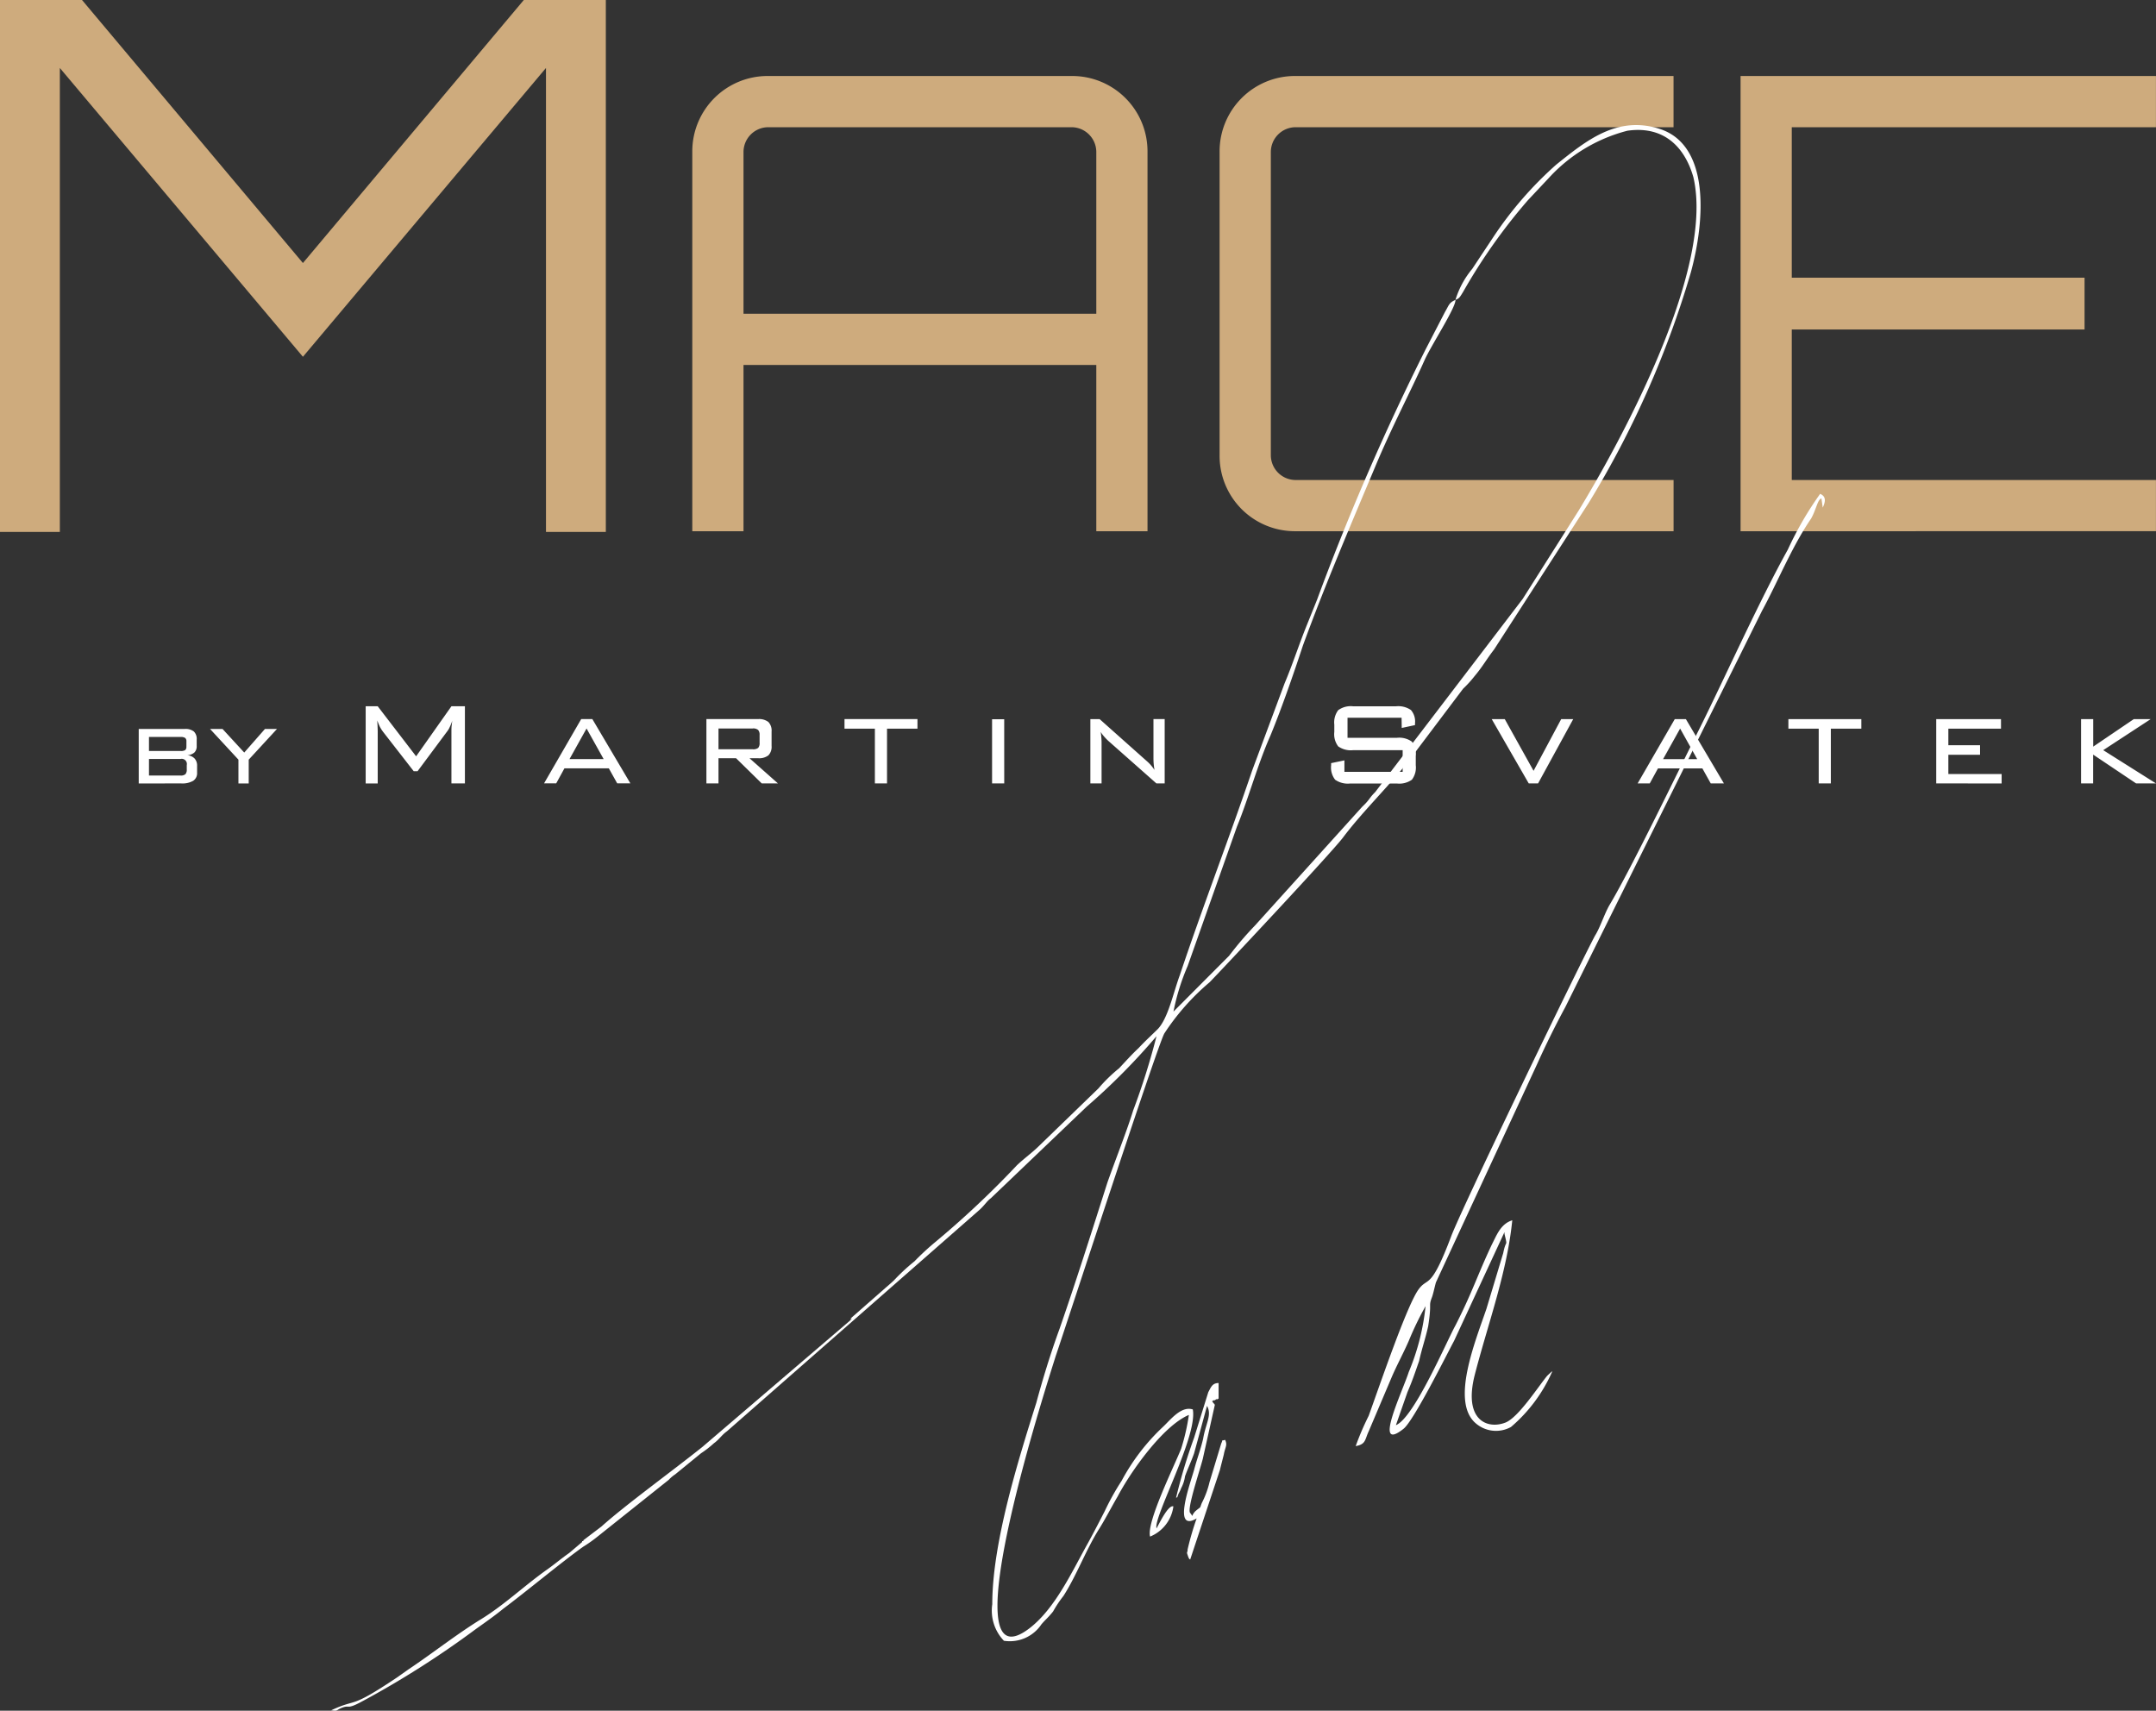
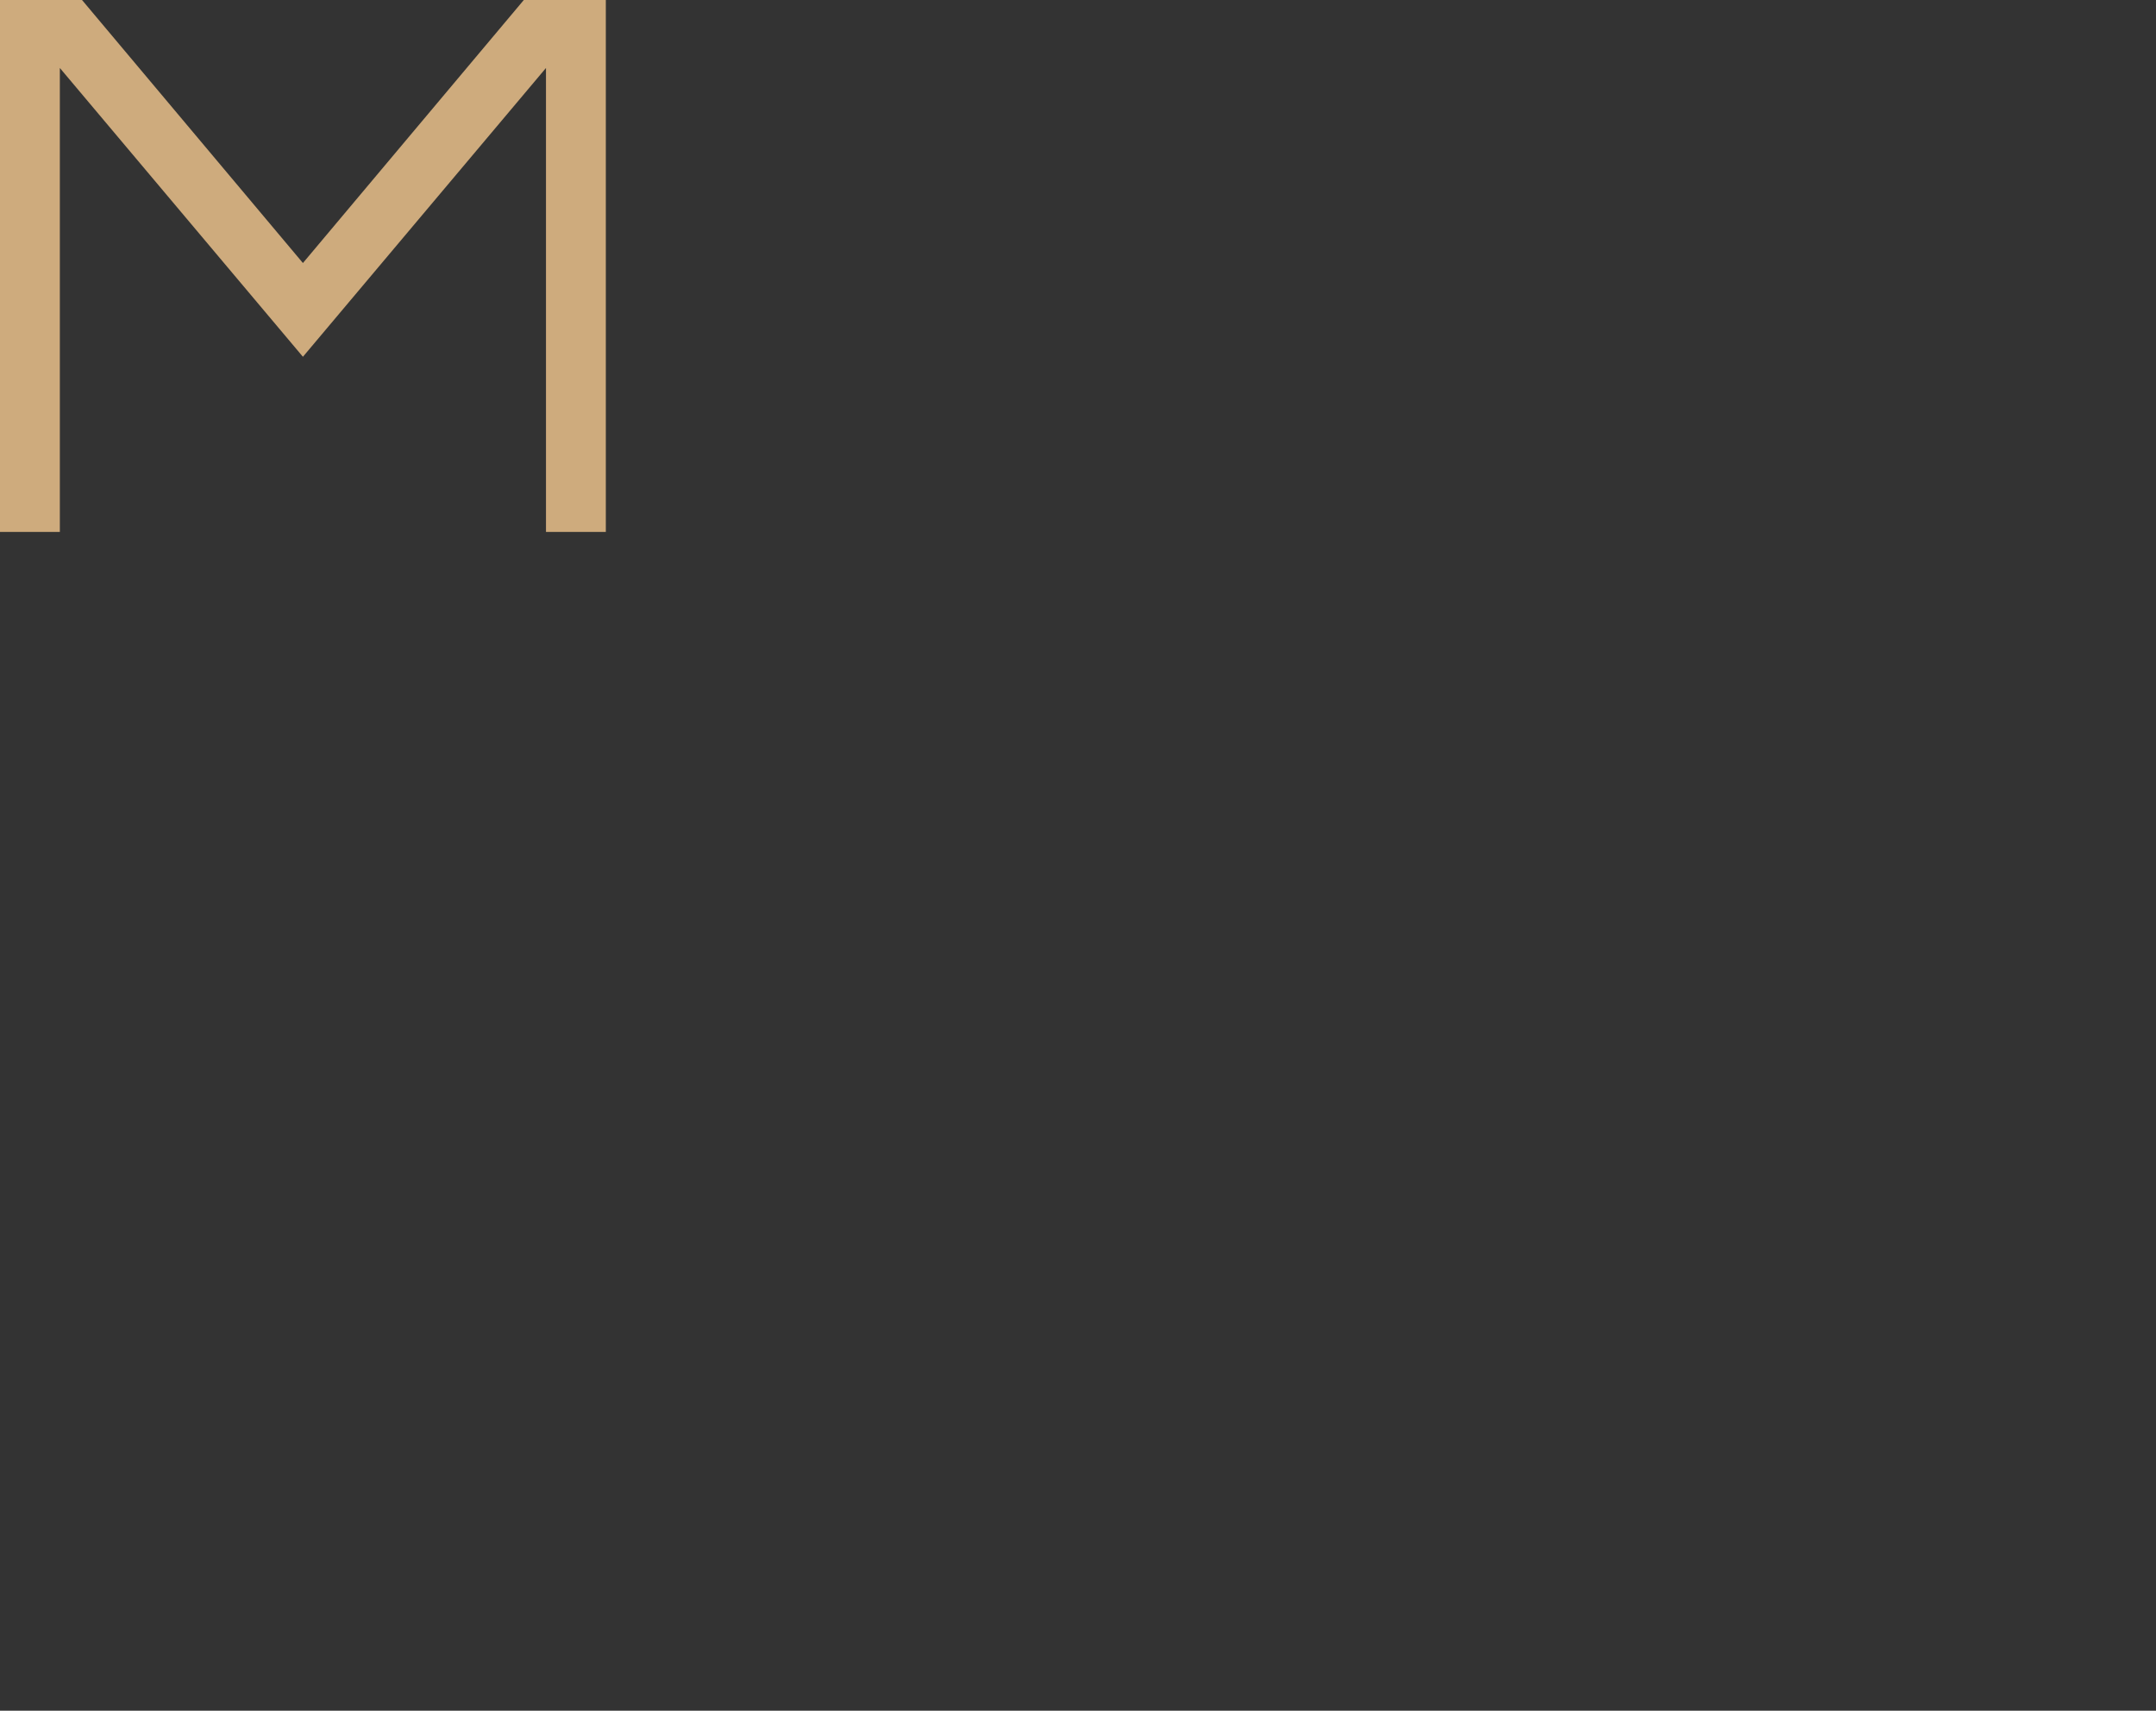
<svg xmlns="http://www.w3.org/2000/svg" width="125.415" height="99.514" viewBox="0 0 125.415 99.514">
  <rect x="0" y="0" width="125.415" height="99.514" fill="#333333" stroke="none" />
  <defs>
    <clipPath id="clip-path">
-       <rect id="Rectangle_5" data-name="Rectangle 5" width="125.415" height="99.514" fill="none" />
-     </clipPath>
+       </clipPath>
  </defs>
  <g id="Group_19" data-name="Group 19" transform="translate(0)">
    <path id="Path_9" data-name="Path 9" d="M30.47,0,17.621,15.3,4.771,0H0V30.943H3.481V3.954l14.14,16.8,14.139-16.8V30.943h3.481V0Z" fill="#ceab7d" />
    <g id="Group_7" data-name="Group 7" transform="translate(0 0)">
      <g id="Group_6" data-name="Group 6" clip-path="url(#clip-path)">
-         <path id="Path_10" data-name="Path 10" d="M171.09,38.567V12.087h24.163v2.979H174.069v8.753H191.1v3.015H174.069v8.753h21.184v2.979Zm-25.892,0a4.382,4.382,0,0,1-4.413-4.413V16.5a4.382,4.382,0,0,1,4.413-4.413h21.993v2.979H145.2a1.445,1.445,0,0,0-1.434,1.434V34.154a1.444,1.444,0,0,0,1.434,1.434h21.993v2.979ZM113.091,25.916h20.522V16.5a1.445,1.445,0,0,0-1.434-1.434H114.525a1.444,1.444,0,0,0-1.434,1.434Zm-2.979,12.651V16.5a4.382,4.382,0,0,1,4.413-4.413h17.654a4.382,4.382,0,0,1,4.413,4.413V38.567h-2.979V28.895H113.091v9.673Z" transform="translate(-69.841 -7.666)" fill="#ceab7d" />
        <path id="Path_11" data-name="Path 11" d="M135.048,116.819v-3.741h.706v1.6l2.361-1.6h.983l-2.762,1.806,3.07,1.935H138.25l-2.5-1.676v1.676Zm-8.426,0v-3.741h3.767v.556h-3.062v.962h1.844v.556h-1.844v1.121h3.1v.547Zm-6.13-3.185v3.185h-.706v-3.185h-1.764v-.556h4.244v.556Zm-9.76,1.773h1.986l-.994-1.78Zm-1.48,1.412,2.161-3.741h.646l2.213,3.741h-.766l-.487-.873h-2.584l-.478.873Zm-6.333,0-2.154-3.741h.759l1.675,3.008,1.607-3.008h.7l-2.045,3.741Zm-24.9-2.991c.018.109.029.219.038.332s.013.223.013.335v2.323h-.652v-3.741h.538l2.745,2.444a2.366,2.366,0,0,1,.23.228,2.791,2.791,0,0,1,.217.285c-.02-.113-.035-.226-.045-.341s-.015-.234-.015-.358v-2.258h.653v3.741h-.482l-2.8-2.477c-.1-.093-.181-.18-.252-.262a2.006,2.006,0,0,1-.187-.252m-5.613,2.991H71.7v-3.732h.706Zm-6.818-3.185v3.185h-.706v-3.185H63.116v-.556H67.36v.556Zm-10.506,3.185v-3.741h3.007a.875.875,0,0,1,.6.17.723.723,0,0,1,.184.553v.838a.71.71,0,0,1-.184.547.883.883,0,0,1-.6.168h-.5l1.653,1.464H58.3l-1.492-1.464H55.786v1.464Zm2.7-3.194H55.786v1.208h1.991a.477.477,0,0,0,.317-.078.418.418,0,0,0,.083-.3V114a.407.407,0,0,0-.087-.293.443.443,0,0,0-.313-.086m-10.657,1.782h1.985l-.994-1.78Zm-1.481,1.412,2.162-3.741h.646l2.213,3.741h-.766l-.487-.873H46.824l-.478.873ZM95.521,113H92.377v1.165h2.876a1.264,1.264,0,0,1,.863.221,1.158,1.158,0,0,1,.231.84v.537a1.176,1.176,0,0,1-.226.84,1.263,1.263,0,0,1-.868.221H92.527a1.28,1.28,0,0,1-.872-.221,1.156,1.156,0,0,1-.232-.84v-.124l.773-.161v.667h3.388v-1.26H92.7a1.267,1.267,0,0,1-.865-.221,1.169,1.169,0,0,1-.227-.84V113.4a1.184,1.184,0,0,1,.227-.842,1.244,1.244,0,0,1,.865-.226h2.5a1.3,1.3,0,0,1,.865.217,1.01,1.01,0,0,1,.238.768v.109l-.773.166Zm-59.58.166c0,.065,0,.155.011.268.007.187.011.305.011.356v3.032h-.7V112.33h.7l2.234,2.912,2.054-2.912h.784v4.489h-.784v-3.032c0-.11,0-.217.012-.319s.023-.205.039-.3a3.127,3.127,0,0,1-.15.374,1.138,1.138,0,0,1-.145.245L38.28,116.11h-.222l-1.789-2.3a1.99,1.99,0,0,1-.176-.279,2.711,2.711,0,0,1-.15-.367m-8.082,3.656v-1.384l-1.652-1.786h.727l1.263,1.373,1.205-1.373h.7l-1.645,1.786v1.384Zm-5.8,0v-3.17h2.675a.786.786,0,0,1,.532.148.6.6,0,0,1,.165.472v.365a.511.511,0,0,1-.132.383.7.7,0,0,1-.421.162.652.652,0,0,1,.429.188.6.6,0,0,1,.147.425v.406a.526.526,0,0,1-.226.467,1.257,1.257,0,0,1-.693.153Zm2.774-2.147v-.3a.244.244,0,0,0-.074-.2.451.451,0,0,0-.265-.056H22.657v.815h1.837a.464.464,0,0,0,.273-.055.251.251,0,0,0,.066-.2m-2.176.719v.964h1.837a.4.4,0,0,0,.283-.079.392.392,0,0,0,.078-.279v-.249a.3.3,0,0,0-.361-.358Z" transform="translate(-13.991 -71.247)" fill="#fff" />
-         <path id="Path_12" data-name="Path 12" d="M118.061,30.066c-.376.159-.376.319-.6.692l-1.129,2.182a142.9,142.9,0,0,0-6.322,14.579l-.6,1.49c-.452,1.117-.828,2.288-1.279,3.352l-1.881,5.055c-1.355,3.991-2.86,7.875-4.214,11.918-.376,1.011-.677,2.5-1.279,3.139-.376.372-.677.639-1.129,1.117-.451.426-.677.692-1.129,1.171a8.951,8.951,0,0,0-1.2,1.17l-3.462,3.352c-.376.373-.828.692-1.279,1.117a53.694,53.694,0,0,1-4.816,4.523A15.363,15.363,0,0,0,86.6,85.986,11.531,11.531,0,0,0,85.4,87.1c-.226.213-.3.266-.6.532l-1.881,1.649c-.151.212.226-.16-.075.159l-8.579,7.342c-1.656,1.33-4.515,3.405-5.87,4.629l-1.054.8c0,.053,0,.053-.075.053v.053l-.753.639c-.527.372-.828.639-1.279.958-1.355.957-2.559,2.128-3.989,2.979-1.43.9-2.709,1.916-4.064,2.82l-.677.479c-2.86,1.915-2.258,1.171-3.838,1.915.376.053.3,0,.527-.106.6-.266.3.106,1.2-.373a53.833,53.833,0,0,0,6.7-4.256c.527-.373,1.129-.8,1.58-1.171,1.354-1.011,3.462-2.767,4.666-3.618a7.909,7.909,0,0,0,.828-.586l4.139-3.3a2.007,2.007,0,0,1,.376-.319l1.5-1.224a5.935,5.935,0,0,0,.753-.586c.3-.212.451-.479.753-.692L90.367,83.007c.3-.266.452-.532.677-.692l5.569-5.321a37.807,37.807,0,0,0,4.064-4.1,40.628,40.628,0,0,1-1.355,4.31c-.376,1.224-1.053,2.926-1.5,4.2-.9,2.82-1.806,5.693-2.785,8.513-.527,1.437-.978,2.927-1.354,4.31-1.054,3.352-2.559,8.141-2.559,11.706a2.536,2.536,0,0,0,.677,2.128,2.212,2.212,0,0,0,2.183-.958c.226-.266.376-.372.677-.745a6.6,6.6,0,0,1,.6-.9c.753-1.171,1.279-2.607,2.032-3.831.376-.585.753-1.33,1.129-1.969.753-1.437,2.634-4.1,4.139-4.735a12.487,12.487,0,0,1-.451,1.969c-.452,1.117-2.032,4.31-1.806,5.108a2.206,2.206,0,0,0,1.355-1.756c-.3-.107-.828,1.011-.978,1.277-.226-.585,2.408-5.374,2.107-6.917-.677-.213-1.279.585-1.731,1.011a12.12,12.12,0,0,0-2.408,3.139,14.738,14.738,0,0,0-.978,1.756c-.3.585-.6,1.171-.978,1.862-.9,1.6-1.881,3.778-3.386,4.948-4.892,3.778,1.279-15.057,1.5-15.8.6-1.756,5.87-17.931,6.322-18.782a13.665,13.665,0,0,1,2.634-2.98c.376-.372,6.924-7.342,7.751-8.406,1.2-1.6,2.785-3.086,3.989-4.682l3.01-3.991a6.468,6.468,0,0,0,.677-.745c.451-.532.677-.957,1.129-1.543l5.494-8.513a55.628,55.628,0,0,0,5.945-13.408c.828-3.033,1.129-7.4-1.806-8.354-2.483-.8-4.289.692-6.02,2.075a21.538,21.538,0,0,0-3.688,4.256l-1.2,1.809a5.19,5.19,0,0,0-.978,1.809m0,0c.226-.106.226-.106.452-.479a32.986,32.986,0,0,1,3.763-5.321l1.2-1.277a9.35,9.35,0,0,1,4.591-2.767c2.258-.319,3.387,1.117,3.838,2.714,1.279,5.534-4.59,15.962-6.7,19.42l-3.236,5.108L113.4,58.691c-.376.373-.3.426-.753.851L106.4,66.46a19.449,19.449,0,0,0-1.5,1.756l-3.236,3.246a12.981,12.981,0,0,1,.828-2.66l2.86-8.087c.677-1.649,1.2-3.618,1.957-5.321.677-1.649,1.354-3.618,1.881-5.214,1.279-3.512,2.784-7.024,4.214-10.428.978-2.341,2.032-4.31,2.86-6.172.376-.851,1.806-3.033,1.806-3.512" transform="translate(-33.403 -12.617)" fill="#fff" fill-rule="evenodd" />
        <path id="Path_13" data-name="Path 13" d="M218.64,130.8c.3-.692.452-1.171.677-1.809.151-.692.376-1.33.527-2.022.226-1.437,0-1.117.226-1.7.075-.213.15-.585.226-.851l5.87-12.663c.527-1.17,1.054-2.235,1.656-3.352L239.26,85.361c.9-1.649,1.731-3.725,2.86-5.374.3-.532.376-1.117.6-1.17l.075.532c.151-.319.226-.639-.15-.8a19.818,19.818,0,0,0-1.881,3.246c-1.656,2.98-3.612,7.342-5.118,10.375-1.129,2.235-3.988,8.194-5.268,10.322-.3.532-.527,1.277-.828,1.756-1.129,2.129-7.676,15.7-8.353,17.452-1.2,3.192-1.355,2.394-1.881,3.086-.677.851-2.333,5.746-2.935,7.4a16.057,16.057,0,0,0-.753,1.756c.6-.106.527-.372.753-.851l1.355-3.192c.3-.692.677-1.383.978-2.075a18.012,18.012,0,0,1,.978-2.022,13.4,13.4,0,0,1-.978,3.831c-.376,1.171-2.107,4.736-.3,3.3.6-.479,2.559-4.416,2.935-5.108l2.935-6.332v.106l.075.319c.075.372,0,.053-.15.8l-.978,3.246c-.677,1.969-2.032,5.321-.677,6.6a1.8,1.8,0,0,0,2.107.266,8.99,8.99,0,0,0,2.408-3.245l-.075.053-.226.213c-.527.639-1.656,2.394-2.408,2.714-1.053.426-2.483-.106-1.806-2.767.753-2.926,1.881-5.959,2.182-8.992-.677.213-.9.851-1.2,1.437-.828,1.756-1.129,2.767-2.107,4.682-.527.958-2.408,5.374-3.462,5.8Z" transform="translate(-136.767 -49.822)" fill="#fff" fill-rule="evenodd" />
-         <path id="Path_14" data-name="Path 14" d="M189.129,221.022l.075-.053h.075l.075-.053c.075-.053,0,.053.151-.053v-.9c-.376,0-.452.266-.6.532l-.828,2.66a31.97,31.97,0,0,0-1.053,3.512c0-.053.075-.053.075-.053l.075-.213a1.708,1.708,0,0,0,.151-.319,2.025,2.025,0,0,0,.226-.692c.151-.425.376-.9.527-1.33l.753-2.767c.3.532-.075,1.011-.226,1.916-.151.639-.376,1.224-.527,1.809-.226.8-1.279,3.671.151,2.82a16.368,16.368,0,0,0-.527,1.809c0,.213-.075.106,0,.319s.075.213.15.266l1.731-5.214c.075-.319.15-.585.226-.9.075-.426.226-.532.075-.851-.3.106-.075-.106-.226.213l-.677,2.235a5.279,5.279,0,0,1-.451,1.224c-.151.373,0,.16-.376.479-.3.319-.075.372-.3.106-.226-.213.677-2.82.753-3.246l.677-3.033s0-.053-.075-.106Z" transform="translate(-118.619 -139.512)" fill="#fff" fill-rule="evenodd" />
      </g>
    </g>
  </g>
</svg>